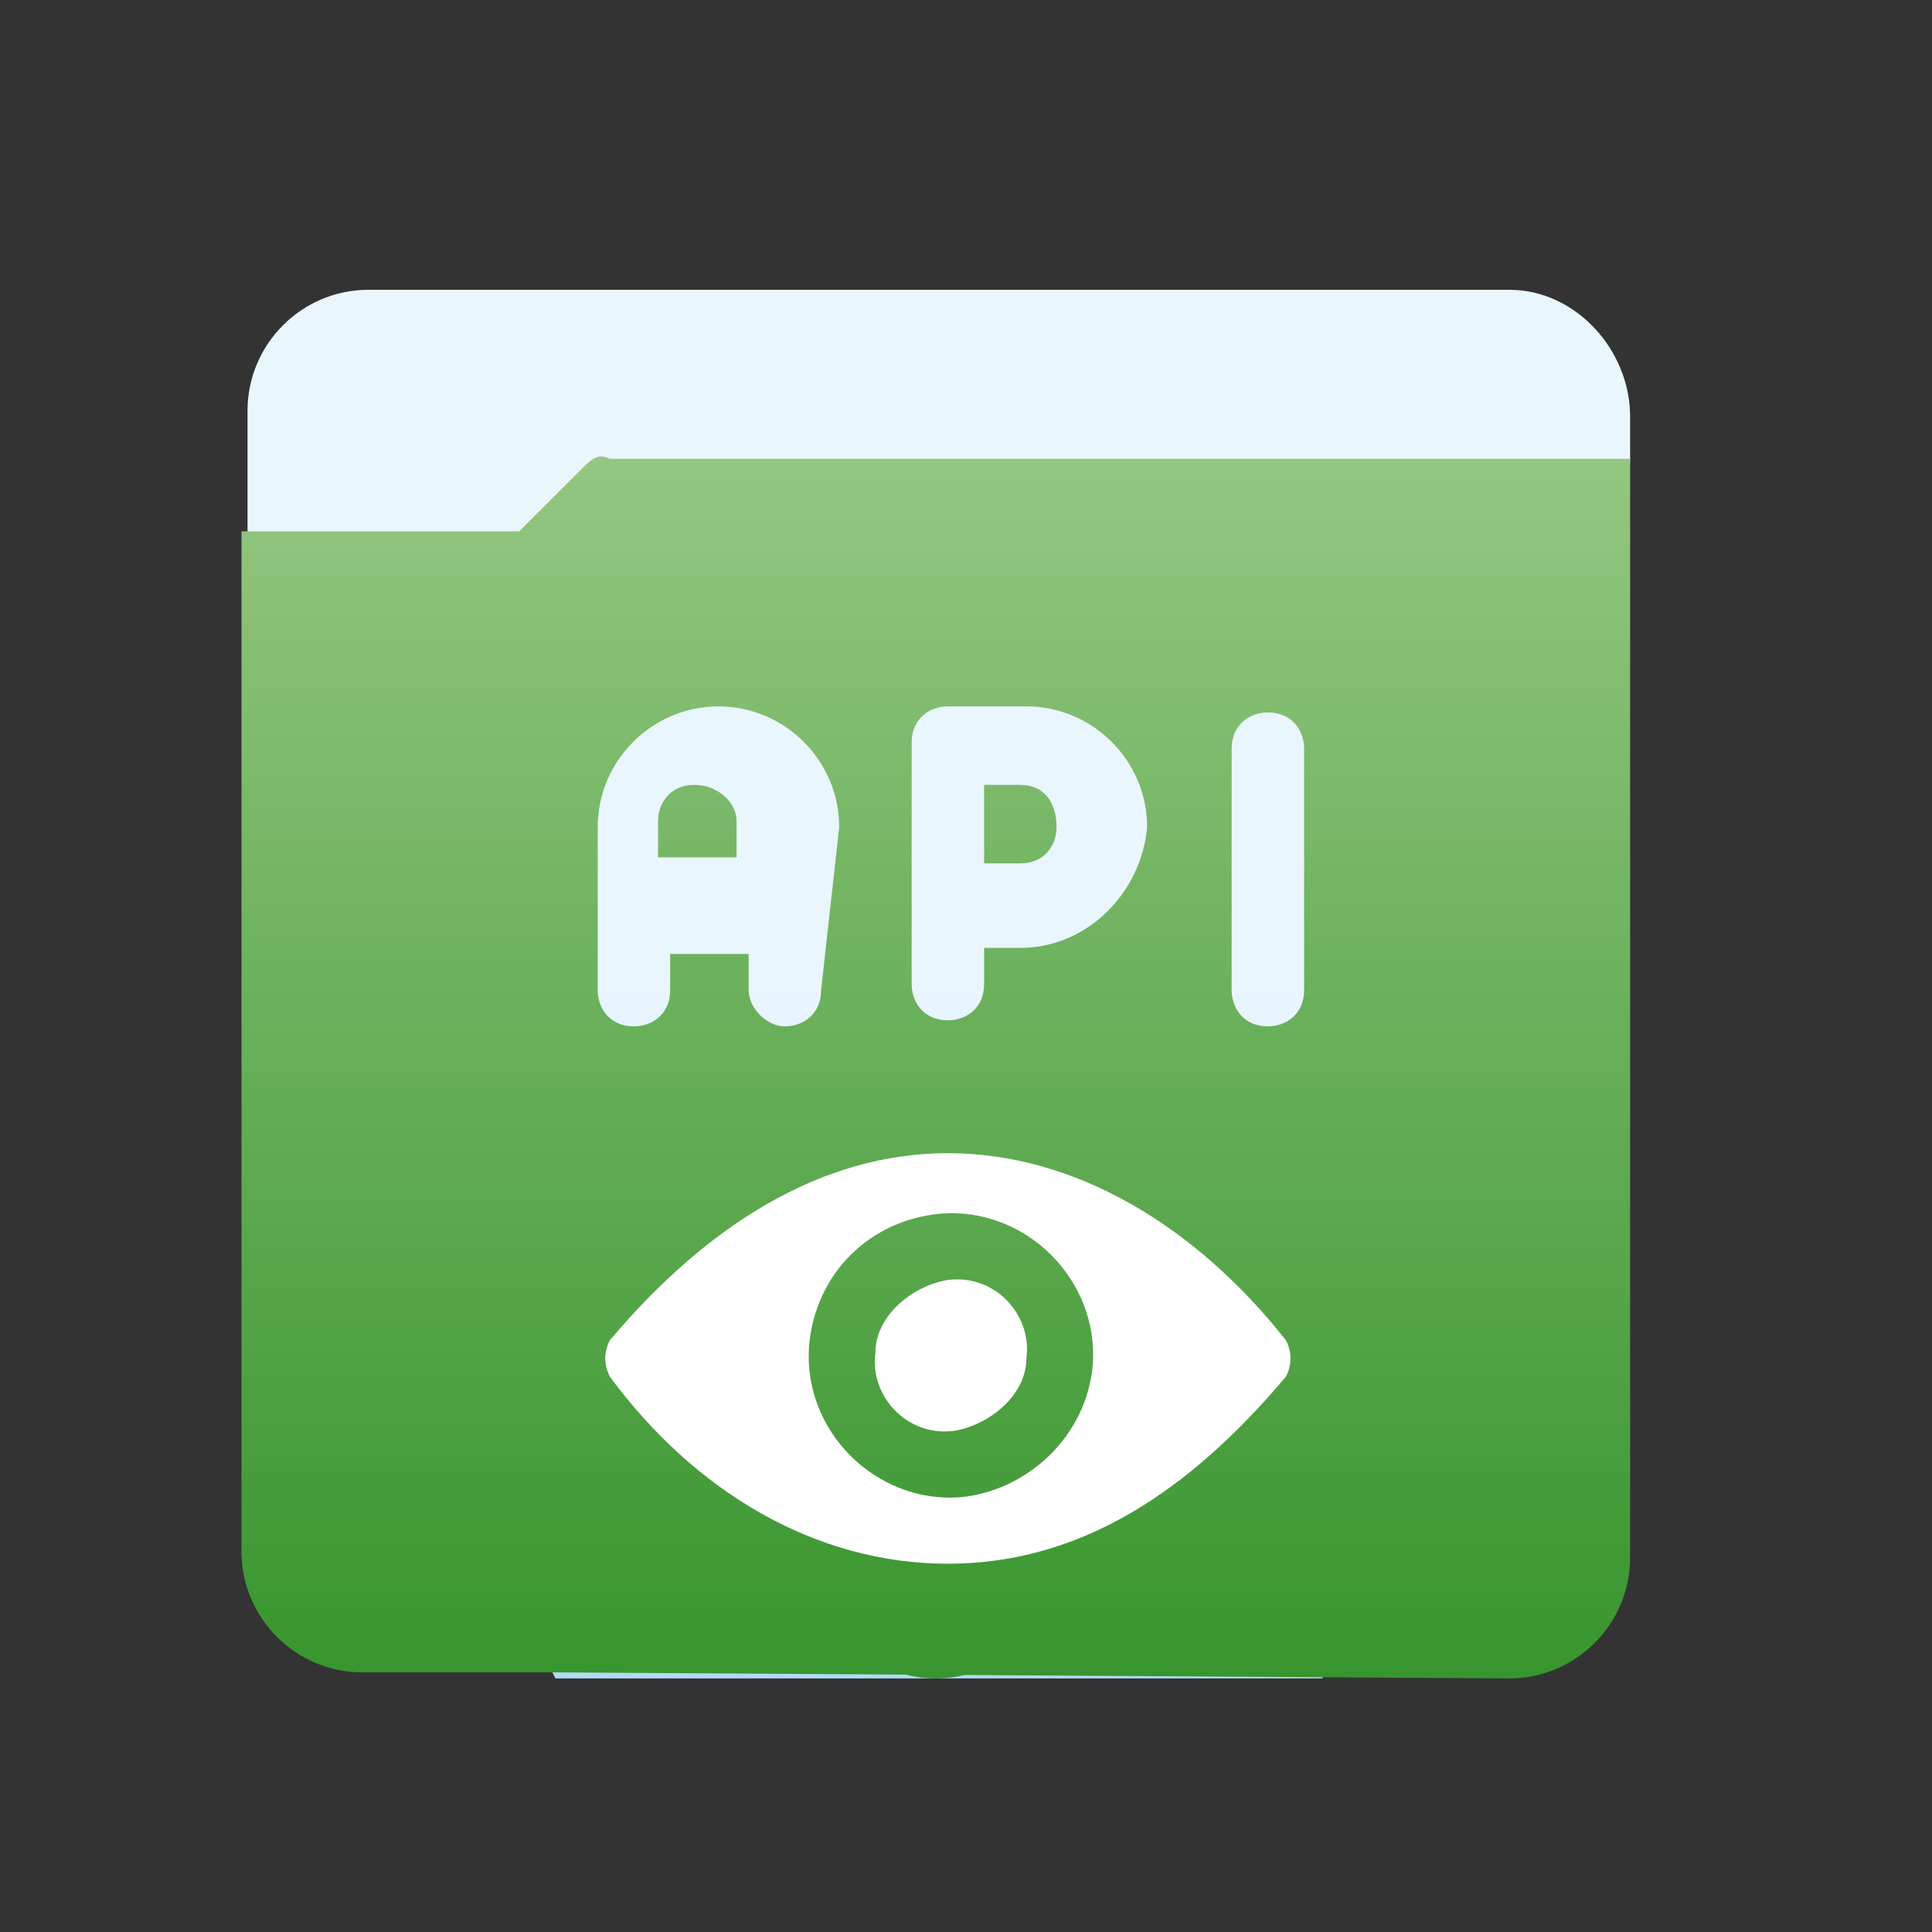
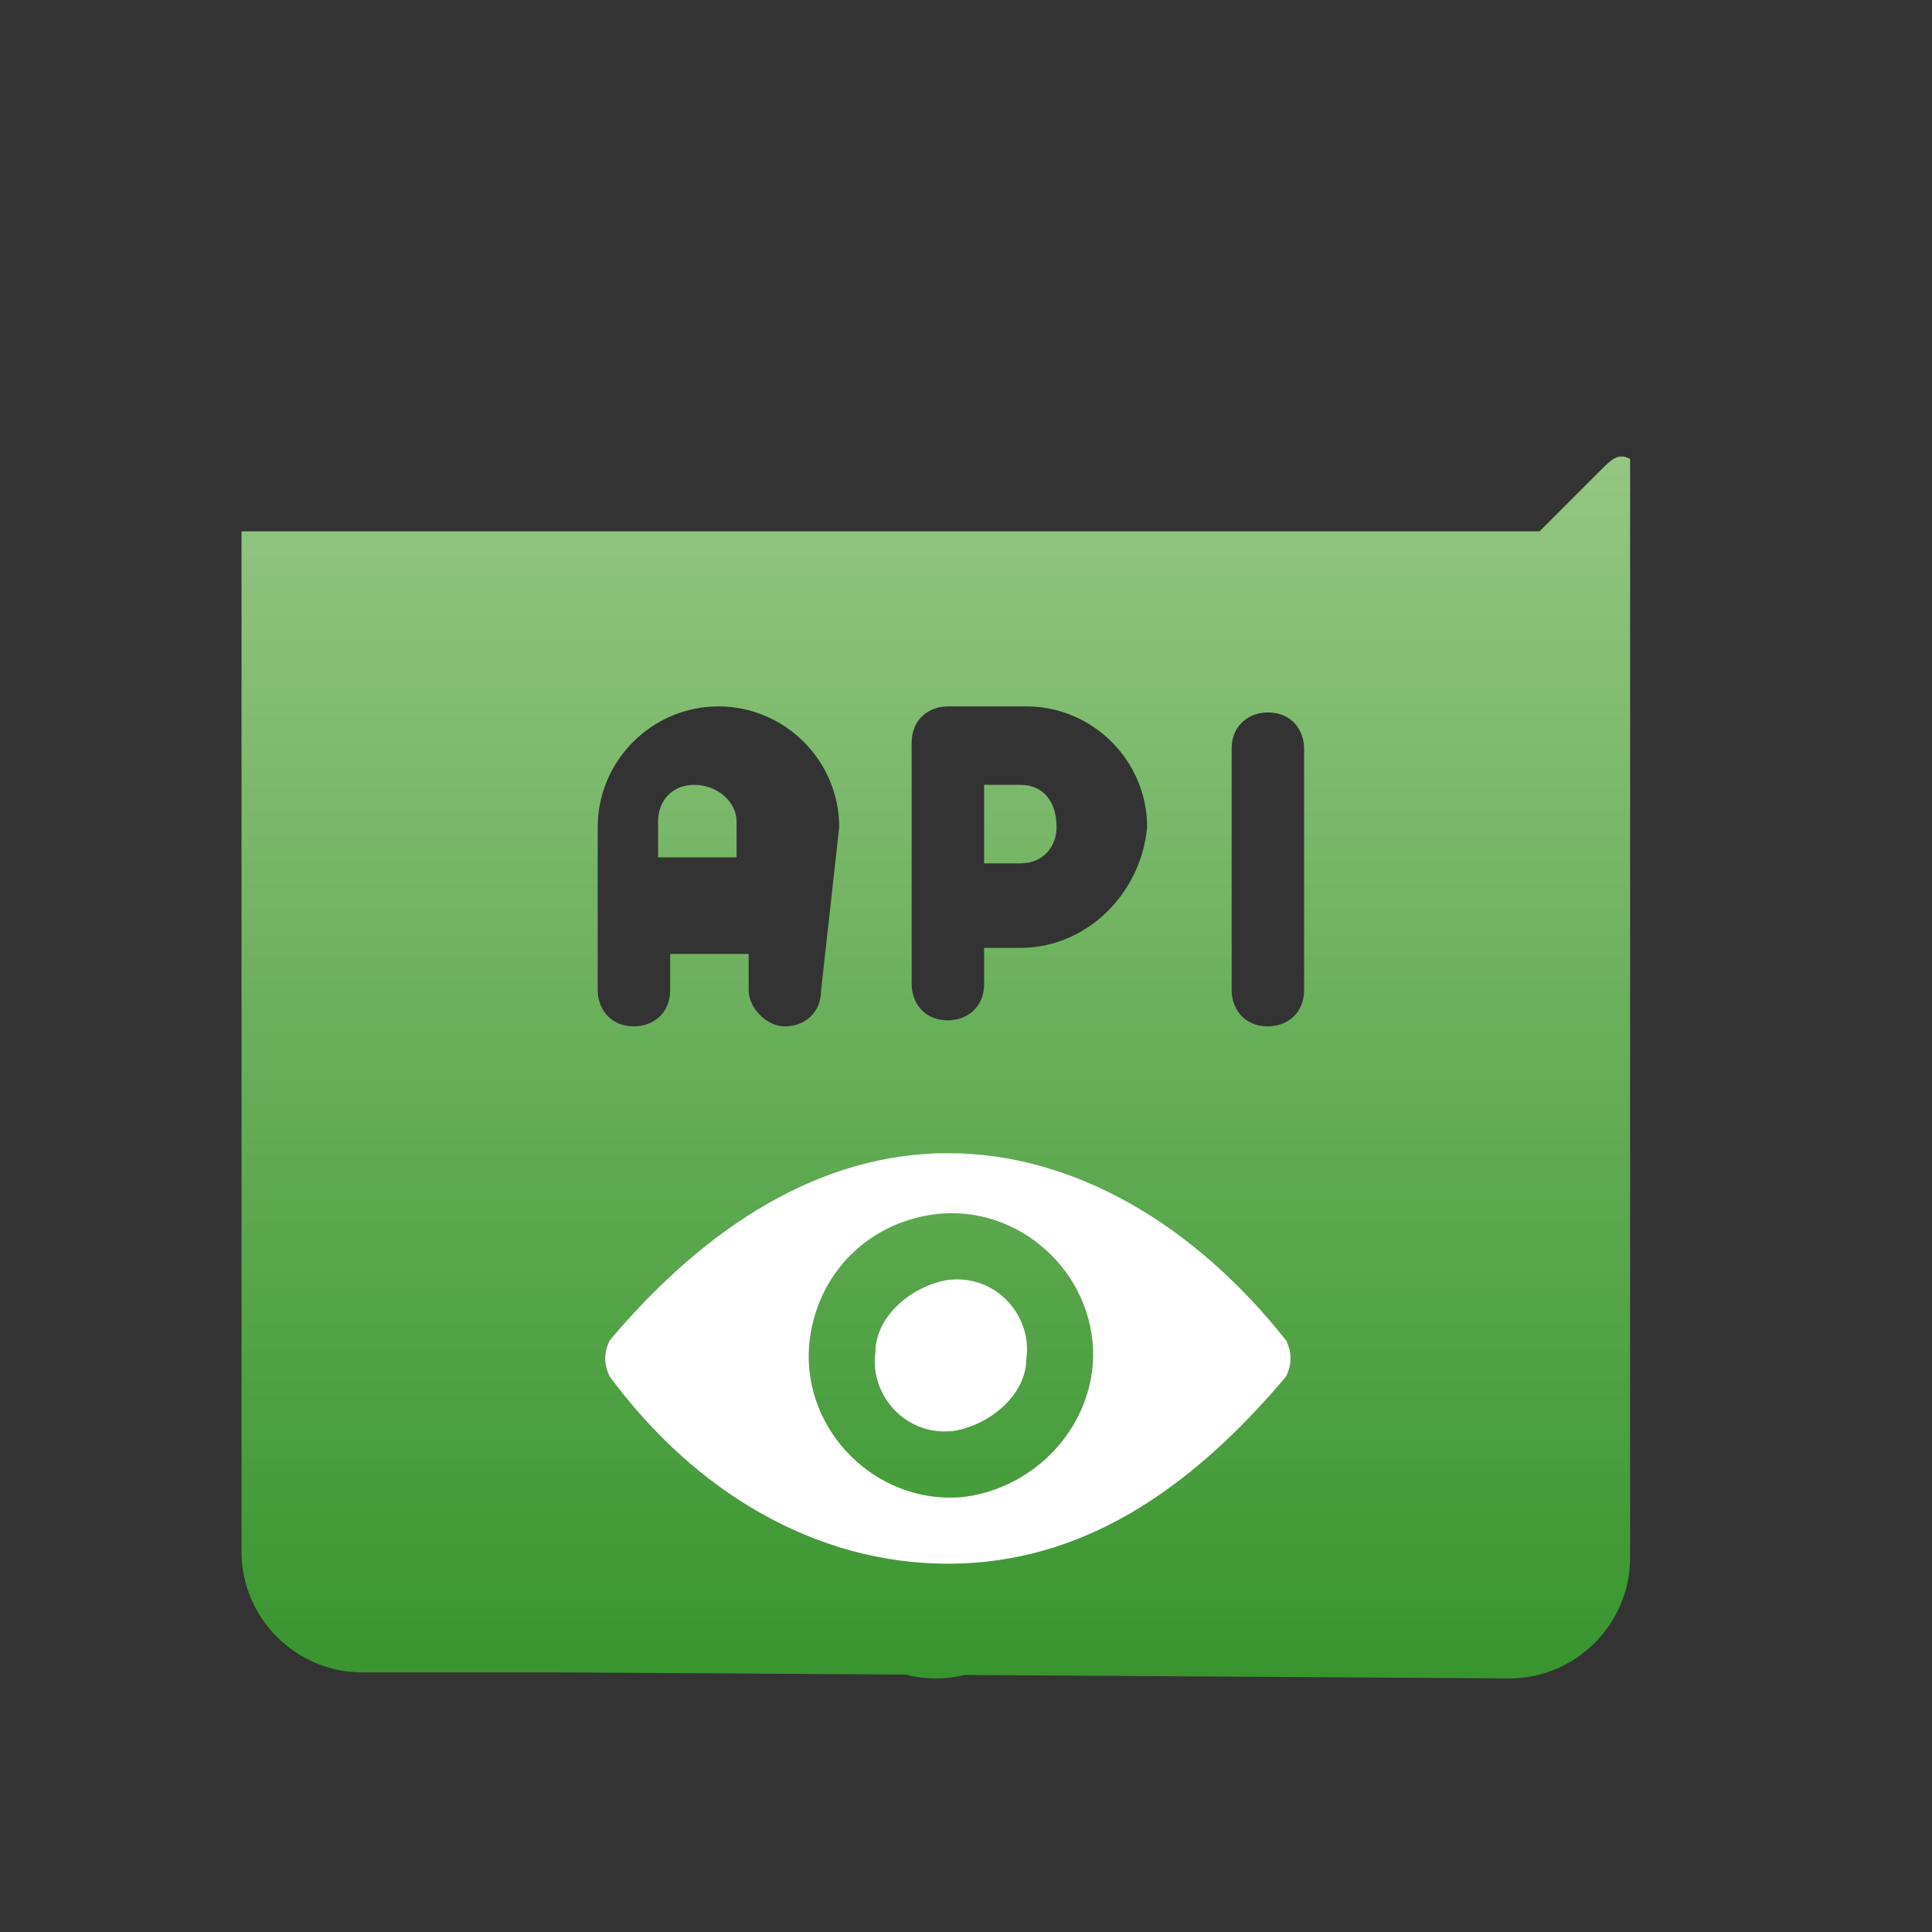
<svg xmlns="http://www.w3.org/2000/svg" version="1.1" id="Layer_1" x="0px" y="0px" viewBox="0 0 32 32" style="enable-background:new 0 0 32 32;" xml:space="preserve">
  <rect x="0" y="0" width="32" height="32" fill="#333333" stroke="none" />
  <style type="text/css">
	.st0{fill:url(#SVGID_1_);}
	.st1{fill:url(#SVGID_00000070813732976914274480000002710274980839321269_);}
	.st2{fill:#FFFFFF;}
</style>
  <g>
    <g>
      <g>
        <linearGradient id="SVGID_1_" gradientUnits="userSpaceOnUse" x1="15.581" y1="6.197" x2="15.581" y2="29.152" gradientTransform="matrix(1 0 0 -1 0 34)">
          <stop offset="0" style="stop-color:#B1DAF6" />
          <stop offset="0.503" style="stop-color:#EAF6FE" />
          <stop offset="1" style="stop-color:#EAF6FE" />
        </linearGradient>
-         <path class="st0" d="M22.3,11H8.8v6.7h13.5V11z M14.2,17.8l-8.1,3.9l3.1,6.1h12.7l3.1-6l-8.1-3.9L14.2,17.8     C14.2,17.9,14.2,17.8,14.2,17.8z M25,4.8H6.1c-1.1,0-2,0.9-2,2v2c0,0.7,0.6,1.3,1.3,1.3h3.4C9,10.1,9.2,10,9.4,10l1.1-1.1h15.2     c0.7,0,1.3-0.6,1.3-1.3V6.9C27,5.8,26.1,4.8,25,4.8z" />
      </g>
    </g>
    <g>
      <g>
        <linearGradient id="SVGID_00000086657641270491222480000005398384901338304185_" gradientUnits="userSpaceOnUse" x1="15.502" y1="4.197" x2="15.502" y2="24.452" gradientTransform="matrix(1 0 0 -1 0 32)">
          <stop offset="0" style="stop-color:#38952E" />
          <stop offset="1" style="stop-color:#94C781" />
        </linearGradient>
-         <path style="fill:url(#SVGID_00000086657641270491222480000005398384901338304185_);" d="M11.5,13c-0.4,0-0.6,0.3-0.6,0.6v0.6     h1.3v-0.6C12.2,13.3,11.9,13,11.5,13z M16.9,13h-0.6v1.3h0.6c0.4,0,0.6-0.3,0.6-0.6C17.5,13.3,17.3,13,16.9,13z M25,27.8     c1.1,0,2-0.9,2-2V7.6H10.1c-0.2-0.1-0.3,0-0.5,0.2l-1,1C8.6,8.8,8.4,8.8,8.2,8.8H4v16.9c0,1.1,0.9,2,2,2h3.2 M13.6,16.4     c0,0.4-0.3,0.6-0.6,0.6c-0.3,0-0.6-0.3-0.6-0.6v-0.6h-1.3v0.6c0,0.4-0.3,0.6-0.6,0.6c-0.4,0-0.6-0.3-0.6-0.6v-2.7     c0-1.1,0.9-2,2-2s2,0.9,2,2L13.6,16.4L13.6,16.4z M16.9,15.7h-0.6v0.6c0,0.4-0.3,0.6-0.6,0.6c-0.4,0-0.6-0.3-0.6-0.6v-4     c0-0.4,0.3-0.6,0.6-0.6H17c1.1,0,2,0.9,2,2C18.9,14.8,18,15.7,16.9,15.7z M21.6,16.4c0,0.4-0.3,0.6-0.6,0.6     c-0.4,0-0.6-0.3-0.6-0.6v-4c0-0.4,0.3-0.6,0.6-0.6c0.4,0,0.6,0.3,0.6,0.6V16.4z M15.5,23.8c-1.1,0-2,0.9-2,2c0,1.1,0.9,2,2,2     s2-0.9,2-2C17.5,24.6,16.7,23.8,15.5,23.8z" />
+         <path style="fill:url(#SVGID_00000086657641270491222480000005398384901338304185_);" d="M11.5,13c-0.4,0-0.6,0.3-0.6,0.6v0.6     h1.3v-0.6C12.2,13.3,11.9,13,11.5,13z M16.9,13h-0.6v1.3h0.6c0.4,0,0.6-0.3,0.6-0.6C17.5,13.3,17.3,13,16.9,13z M25,27.8     c1.1,0,2-0.9,2-2V7.6c-0.2-0.1-0.3,0-0.5,0.2l-1,1C8.6,8.8,8.4,8.8,8.2,8.8H4v16.9c0,1.1,0.9,2,2,2h3.2 M13.6,16.4     c0,0.4-0.3,0.6-0.6,0.6c-0.3,0-0.6-0.3-0.6-0.6v-0.6h-1.3v0.6c0,0.4-0.3,0.6-0.6,0.6c-0.4,0-0.6-0.3-0.6-0.6v-2.7     c0-1.1,0.9-2,2-2s2,0.9,2,2L13.6,16.4L13.6,16.4z M16.9,15.7h-0.6v0.6c0,0.4-0.3,0.6-0.6,0.6c-0.4,0-0.6-0.3-0.6-0.6v-4     c0-0.4,0.3-0.6,0.6-0.6H17c1.1,0,2,0.9,2,2C18.9,14.8,18,15.7,16.9,15.7z M21.6,16.4c0,0.4-0.3,0.6-0.6,0.6     c-0.4,0-0.6-0.3-0.6-0.6v-4c0-0.4,0.3-0.6,0.6-0.6c0.4,0,0.6,0.3,0.6,0.6V16.4z M15.5,23.8c-1.1,0-2,0.9-2,2c0,1.1,0.9,2,2,2     s2-0.9,2-2C17.5,24.6,16.7,23.8,15.5,23.8z" />
      </g>
    </g>
  </g>
  <g>
    <path class="st2" d="M15.7,19.1c-2.1,0-4,1.2-5.6,3.1c-0.1,0.2-0.1,0.4,0,0.6c1.4,1.9,3.4,3.1,5.6,3.1s4-1.2,5.6-3.1   c0.1-0.2,0.1-0.4,0-0.6C19.8,20.3,17.8,19.1,15.7,19.1z M15.9,24.8c-1.4,0.1-2.6-1.1-2.5-2.5c0.1-1.2,1-2.1,2.2-2.2   c1.4-0.1,2.6,1.1,2.5,2.5C18,23.8,17,24.7,15.9,24.8z M15.8,23.7c-0.8,0.1-1.4-0.6-1.3-1.3c0-0.6,0.6-1.1,1.2-1.2   c0.8-0.1,1.4,0.6,1.3,1.3C17,23.1,16.4,23.6,15.8,23.7z" />
  </g>
</svg>